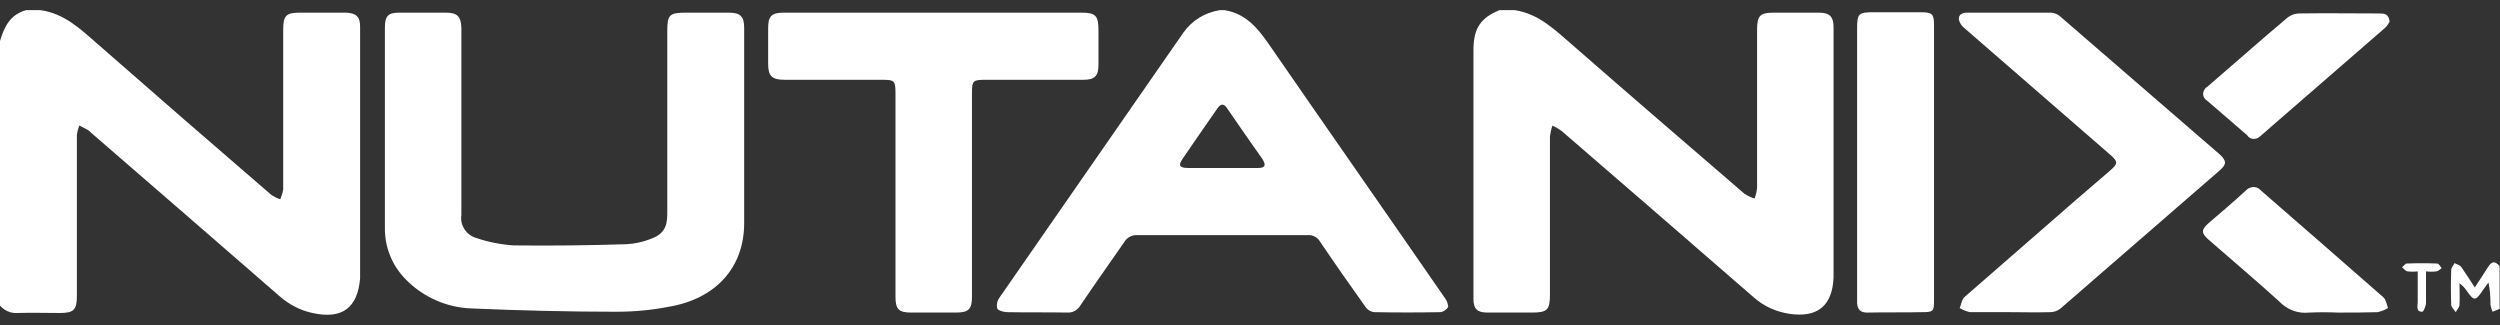
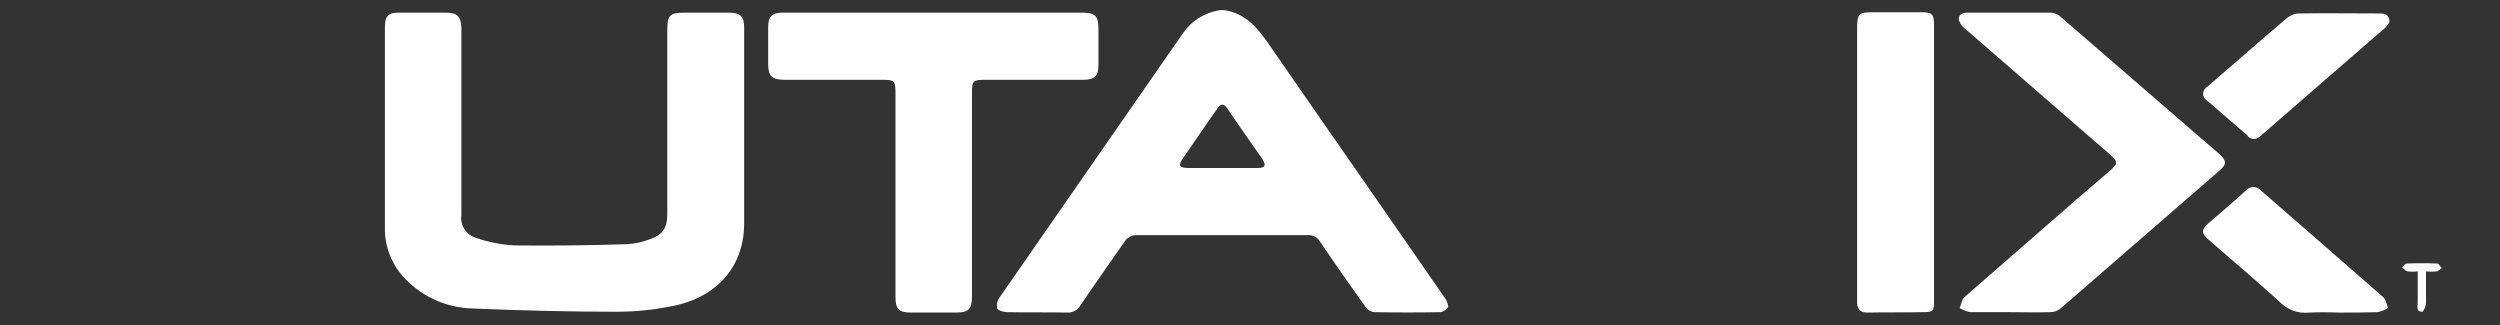
<svg xmlns="http://www.w3.org/2000/svg" width="123" height="16" viewBox="0 0 123 16" fill="none">
  <rect x="0" y="0" width="123" height="16" fill="#333333" stroke="none" />
  <g clip-path="url(#clip0_8704_4463)">
-     <path d="M120.6 15.014C120.579 14.446 120.579 13.858 120.6 13.29C120.6 13.169 120.701 13.068 120.762 12.946C120.884 13.007 121.027 13.047 121.088 13.128C121.312 13.453 121.515 13.757 121.759 14.142C121.983 13.797 122.207 13.473 122.39 13.169C122.593 12.845 122.735 12.824 122.98 13.088V15.196L122.634 15.338C122.593 15.236 122.552 15.115 122.532 14.993C122.532 14.628 122.512 14.264 122.43 13.899C122.329 14.04 122.227 14.182 122.125 14.324C121.8 14.811 121.718 14.811 121.373 14.324C121.271 14.162 121.149 14.04 121.007 13.939C121.007 14.284 121.027 14.649 121.007 14.993C121.007 15.115 120.884 15.236 120.823 15.358C120.742 15.236 120.62 15.135 120.6 15.014Z" fill="white" />
    <path d="M118.444 13.351C118.342 13.331 118.281 13.23 118.179 13.149C118.261 13.088 118.342 12.966 118.403 12.966C118.911 12.946 119.4 12.946 119.908 12.966C119.99 12.966 120.051 13.108 120.132 13.189C120.051 13.25 119.969 13.331 119.888 13.351C119.705 13.372 119.542 13.372 119.359 13.351V14.892C119.359 15.054 119.237 15.338 119.176 15.338C118.85 15.338 118.952 15.054 118.952 14.872V13.351C118.789 13.372 118.627 13.372 118.444 13.351Z" fill="white" />
    <path d="M110.572 6.662C109.921 6.095 109.25 5.527 108.599 4.96C108.395 4.838 108.334 4.595 108.456 4.412C108.497 4.352 108.538 4.291 108.599 4.27C109.921 3.135 111.223 1.98 112.545 0.865C112.708 0.743 112.911 0.662 113.114 0.662C114.416 0.642 115.718 0.662 117.04 0.662C117.284 0.662 117.528 0.662 117.569 1.068C117.508 1.169 117.447 1.27 117.366 1.352C115.311 3.135 113.257 4.919 111.202 6.703C111.04 6.865 110.775 6.885 110.613 6.723C110.592 6.683 110.572 6.683 110.572 6.662Z" fill="white" />
    <path d="M115.026 15.379C114.559 15.358 114.07 15.358 113.603 15.379C113.053 15.439 112.525 15.237 112.138 14.831C110.999 13.797 109.819 12.804 108.66 11.791C108.294 11.466 108.294 11.304 108.66 10.98C109.27 10.453 109.901 9.926 110.491 9.378C110.674 9.176 110.979 9.135 111.182 9.318C111.202 9.338 111.223 9.358 111.243 9.378C113.257 11.122 115.271 12.885 117.264 14.629C117.386 14.73 117.427 14.973 117.488 15.155C117.325 15.257 117.162 15.318 116.979 15.358C116.349 15.379 115.698 15.379 115.026 15.379Z" fill="white" />
    <path d="M101.378 0.824C103.981 3.074 106.605 5.345 109.209 7.595C109.555 7.919 109.555 8.081 109.209 8.385C106.585 10.655 103.981 12.926 101.357 15.196C101.215 15.297 101.052 15.358 100.869 15.358C100.198 15.378 99.527 15.358 98.856 15.358H96.923C96.74 15.318 96.577 15.257 96.415 15.155C96.496 14.973 96.516 14.75 96.638 14.628C98.469 13.027 100.32 11.426 102.151 9.824C102.7 9.358 103.229 8.892 103.778 8.426C104.225 8.04 104.225 7.959 103.778 7.574C101.398 5.507 99.039 3.459 96.659 1.392C96.516 1.29 96.415 1.128 96.374 0.966C96.354 0.703 96.557 0.622 96.801 0.622H100.93C101.093 0.642 101.256 0.703 101.378 0.824Z" fill="white" />
    <path d="M91.879 15.379C91.533 15.379 91.391 15.237 91.37 14.912V1.433C91.37 0.662 91.431 0.602 92.204 0.602H94.523C95.072 0.602 95.154 0.703 95.154 1.23V14.75C95.154 15.318 95.133 15.358 94.564 15.358C93.689 15.379 92.794 15.358 91.879 15.379Z" fill="white" />
-     <path d="M90.211 1.351V13.655C90.15 15.054 89.418 15.642 88.034 15.439C87.383 15.338 86.794 15.074 86.305 14.649C83.153 11.912 80 9.176 76.827 6.439C76.684 6.338 76.542 6.257 76.379 6.176C76.318 6.358 76.278 6.541 76.257 6.723V14.486C76.257 15.236 76.135 15.378 75.382 15.378H73.186C72.677 15.378 72.494 15.196 72.494 14.71V2.446C72.494 1.392 72.86 0.865 73.776 0.5H74.528C75.728 0.682 76.522 1.493 77.376 2.223C80.183 4.676 83.01 7.108 85.838 9.541C86 9.642 86.163 9.723 86.326 9.764C86.387 9.601 86.427 9.439 86.448 9.257V1.473C86.448 0.764 86.59 0.622 87.282 0.622C87.973 0.622 88.746 0.622 89.479 0.622C90.028 0.622 90.211 0.824 90.211 1.351Z" fill="white" />
    <path d="M71.05 14.608C68.182 10.453 65.273 6.297 62.405 2.142C61.856 1.351 61.266 0.662 60.249 0.5H60.005C59.273 0.622 58.642 1.007 58.215 1.615C55.205 5.953 52.194 10.29 49.184 14.628C49.062 14.79 49.021 14.993 49.062 15.176C49.102 15.277 49.387 15.358 49.55 15.358C50.526 15.378 51.523 15.358 52.499 15.378C52.764 15.399 53.028 15.257 53.15 15.034C53.862 13.98 54.594 12.946 55.327 11.892C55.449 11.689 55.672 11.568 55.916 11.568H64.317C64.582 11.547 64.826 11.669 64.948 11.892C65.66 12.946 66.412 14.02 67.165 15.074C67.266 15.236 67.429 15.338 67.612 15.358C68.69 15.378 69.768 15.378 70.867 15.358C71.03 15.338 71.172 15.236 71.253 15.095C71.233 14.912 71.172 14.75 71.05 14.608ZM61.897 8.264H58.459C58.032 8.264 57.95 8.142 58.195 7.797C58.764 6.966 59.334 6.135 59.903 5.324C60.066 5.081 60.229 5.101 60.371 5.324C60.941 6.155 61.531 7.007 62.12 7.838C62.303 8.142 62.242 8.264 61.897 8.264Z" fill="white" />
    <path d="M53.191 0.622C53.903 0.622 54.045 0.763 54.045 1.493V3.176C54.045 3.743 53.862 3.926 53.293 3.926H48.492C47.862 3.926 47.821 3.966 47.821 4.595V14.588C47.821 15.216 47.658 15.378 47.028 15.378H44.831C44.221 15.378 44.058 15.216 44.058 14.608V4.635C44.058 3.946 44.017 3.926 43.346 3.926H38.607C37.976 3.926 37.793 3.743 37.793 3.135C37.793 2.527 37.793 1.959 37.793 1.372C37.793 0.784 37.976 0.622 38.566 0.622H53.191Z" fill="white" />
    <path d="M23.432 11.709C24.022 11.912 24.653 12.034 25.283 12.074C27.134 12.095 28.985 12.074 30.836 12.014C31.223 11.993 31.609 11.912 31.975 11.77C32.606 11.547 32.83 11.223 32.83 10.534V1.534C32.83 0.723 32.931 0.622 33.765 0.622H35.84C36.43 0.622 36.613 0.804 36.613 1.372V10.98C36.613 13.169 35.21 14.709 32.891 15.095C32.057 15.257 31.203 15.338 30.328 15.338C27.948 15.338 25.588 15.277 23.209 15.176C21.988 15.135 20.829 14.628 19.974 13.757C19.283 13.068 18.917 12.135 18.937 11.182V6.358V1.351C18.937 0.784 19.1 0.622 19.649 0.622H21.927C22.497 0.622 22.68 0.804 22.7 1.372V10.574C22.619 11.081 22.944 11.568 23.432 11.709Z" fill="white" />
-     <path d="M17.717 1.311V13.696C17.595 15.155 16.822 15.723 15.377 15.399C14.788 15.277 14.239 14.993 13.771 14.588C10.699 11.912 7.607 9.236 4.516 6.561C4.455 6.5 4.394 6.439 4.333 6.399C4.19 6.318 4.048 6.257 3.905 6.176C3.844 6.318 3.804 6.48 3.783 6.642V14.547C3.783 15.236 3.641 15.399 2.949 15.399C2.258 15.399 1.546 15.378 0.834 15.399C0.529 15.419 0.203 15.277 0 15.034V2.02C0.203 1.331 0.488 0.723 1.281 0.5H1.993C3.173 0.662 3.987 1.453 4.821 2.182C7.668 4.676 10.516 7.149 13.364 9.601C13.506 9.682 13.649 9.764 13.791 9.804C13.852 9.642 13.913 9.48 13.933 9.318V1.453C13.933 0.764 14.076 0.622 14.767 0.622H17.005C17.534 0.642 17.717 0.824 17.717 1.311Z" fill="white" />
  </g>
  <defs>
    <clipPath id="clip0_8704_4463">
      <rect width="123" height="15" fill="white" transform="translate(0 0.5)" />
    </clipPath>
  </defs>
</svg>